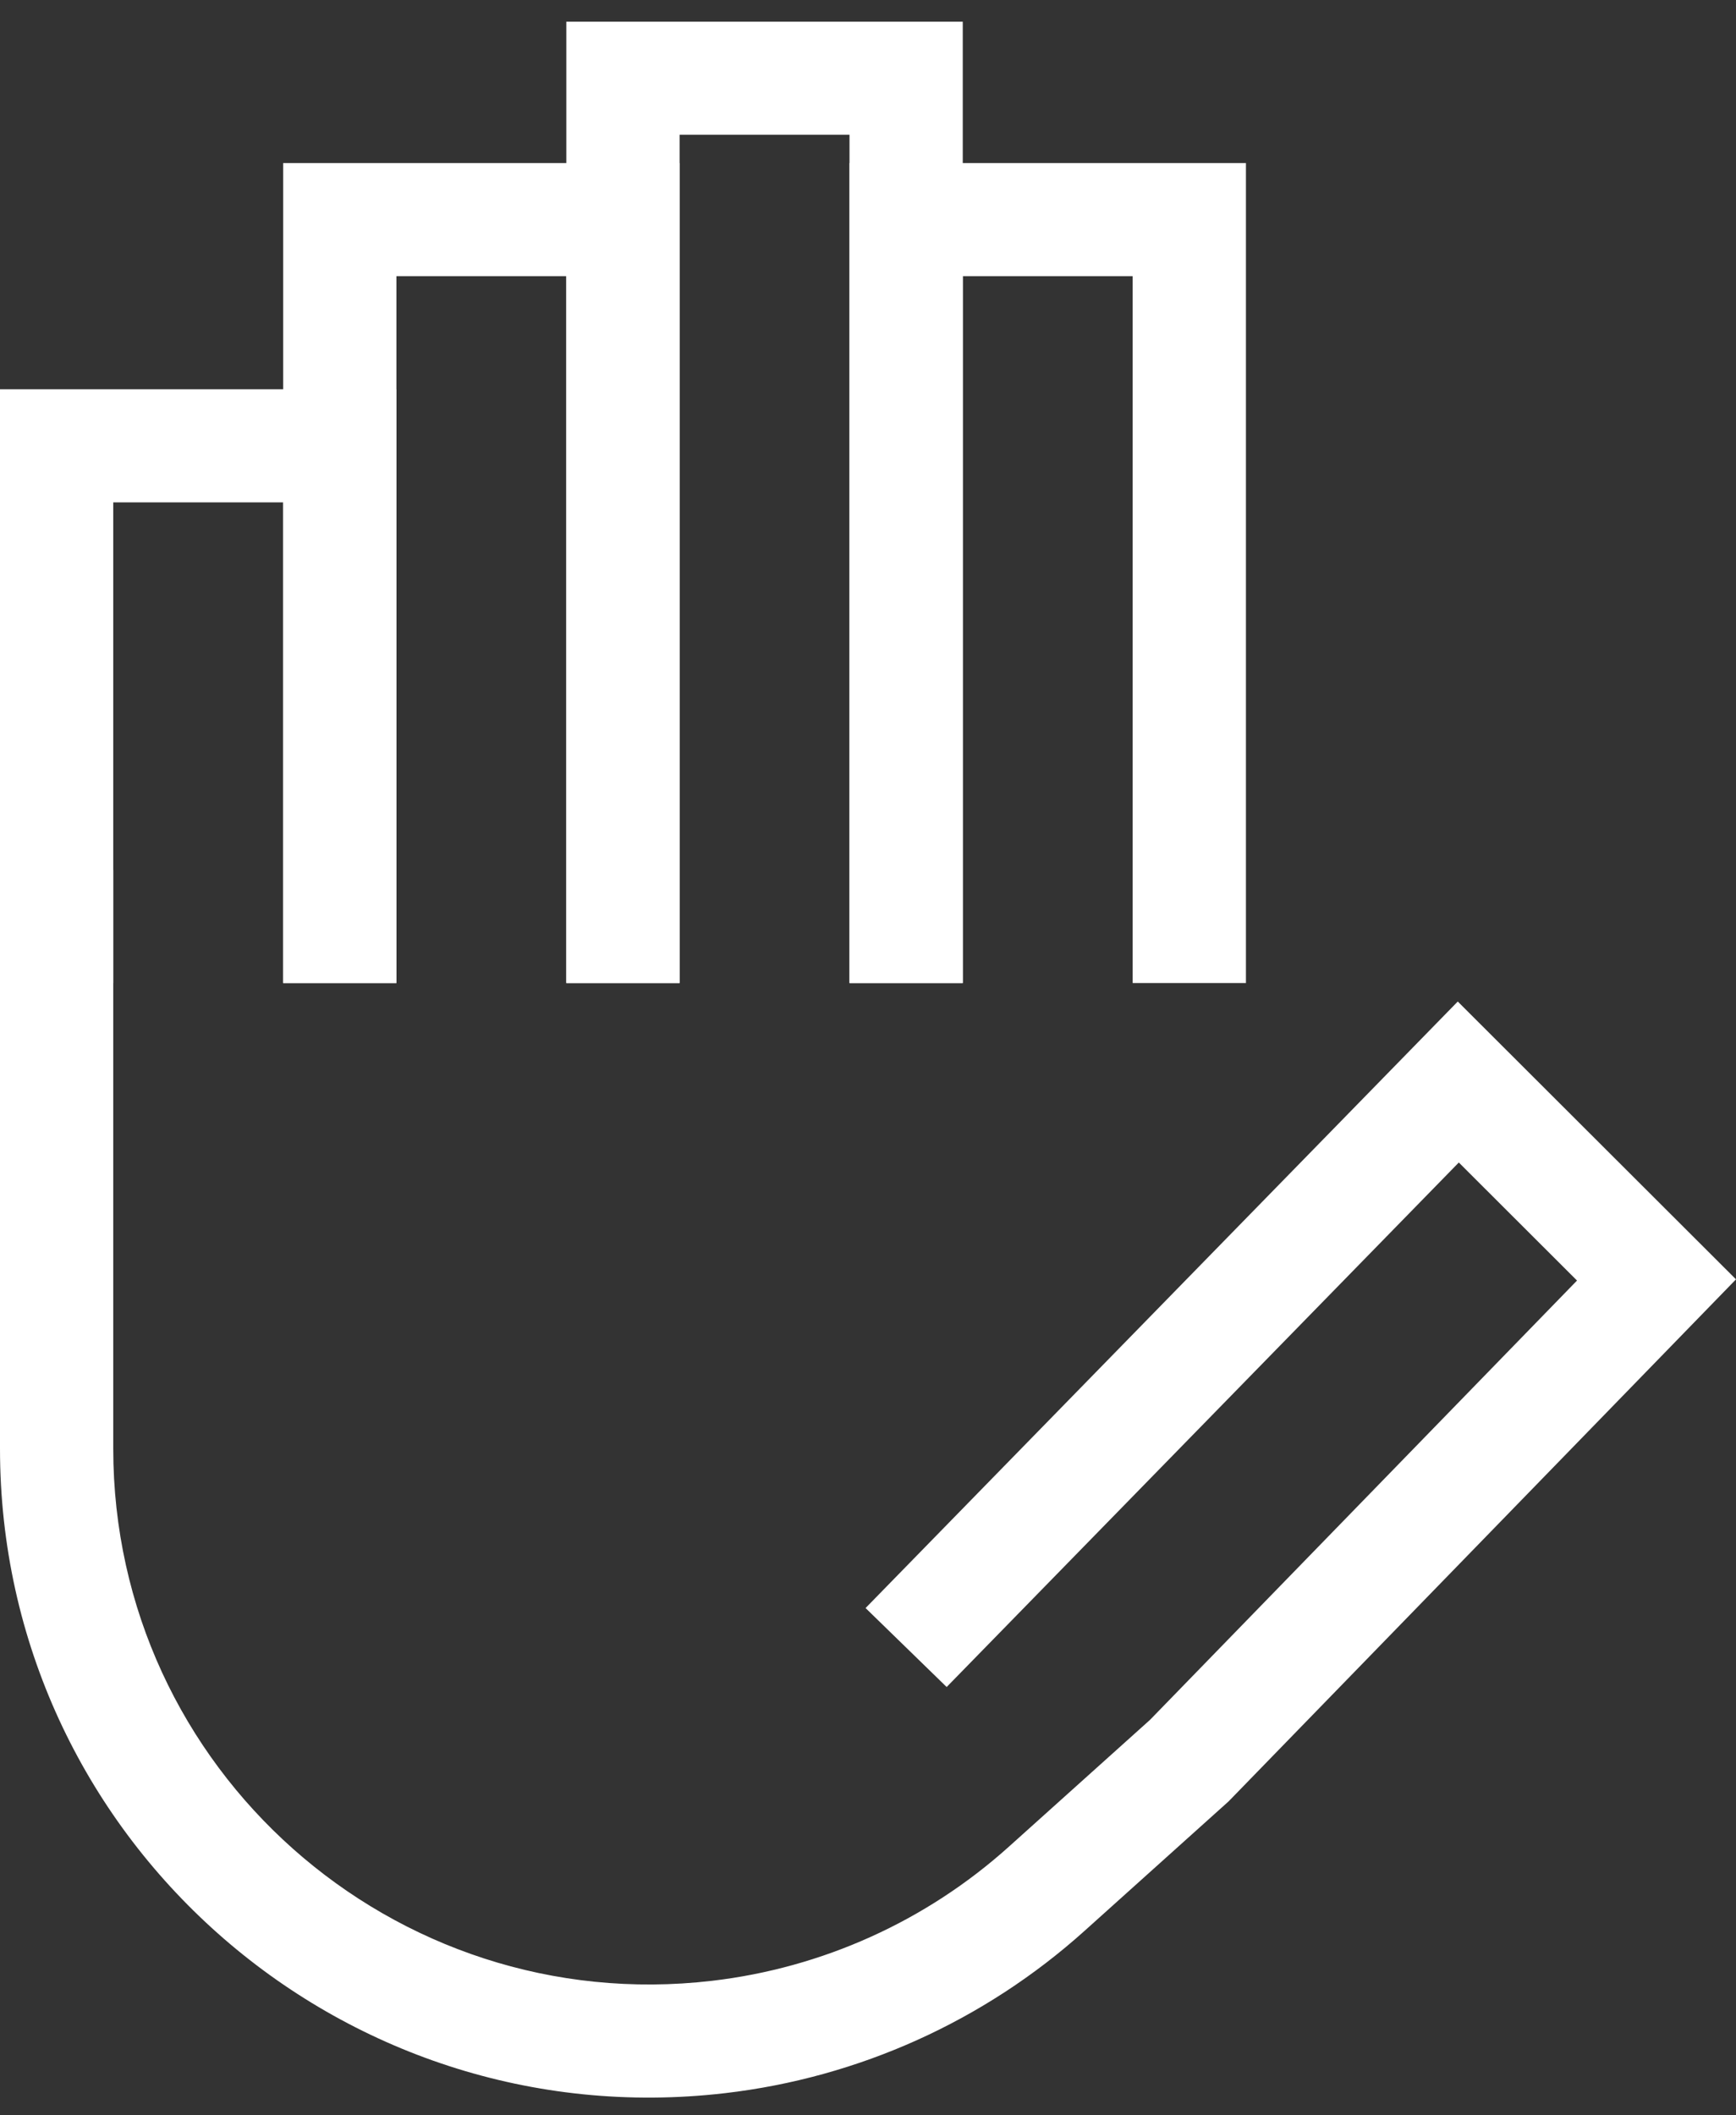
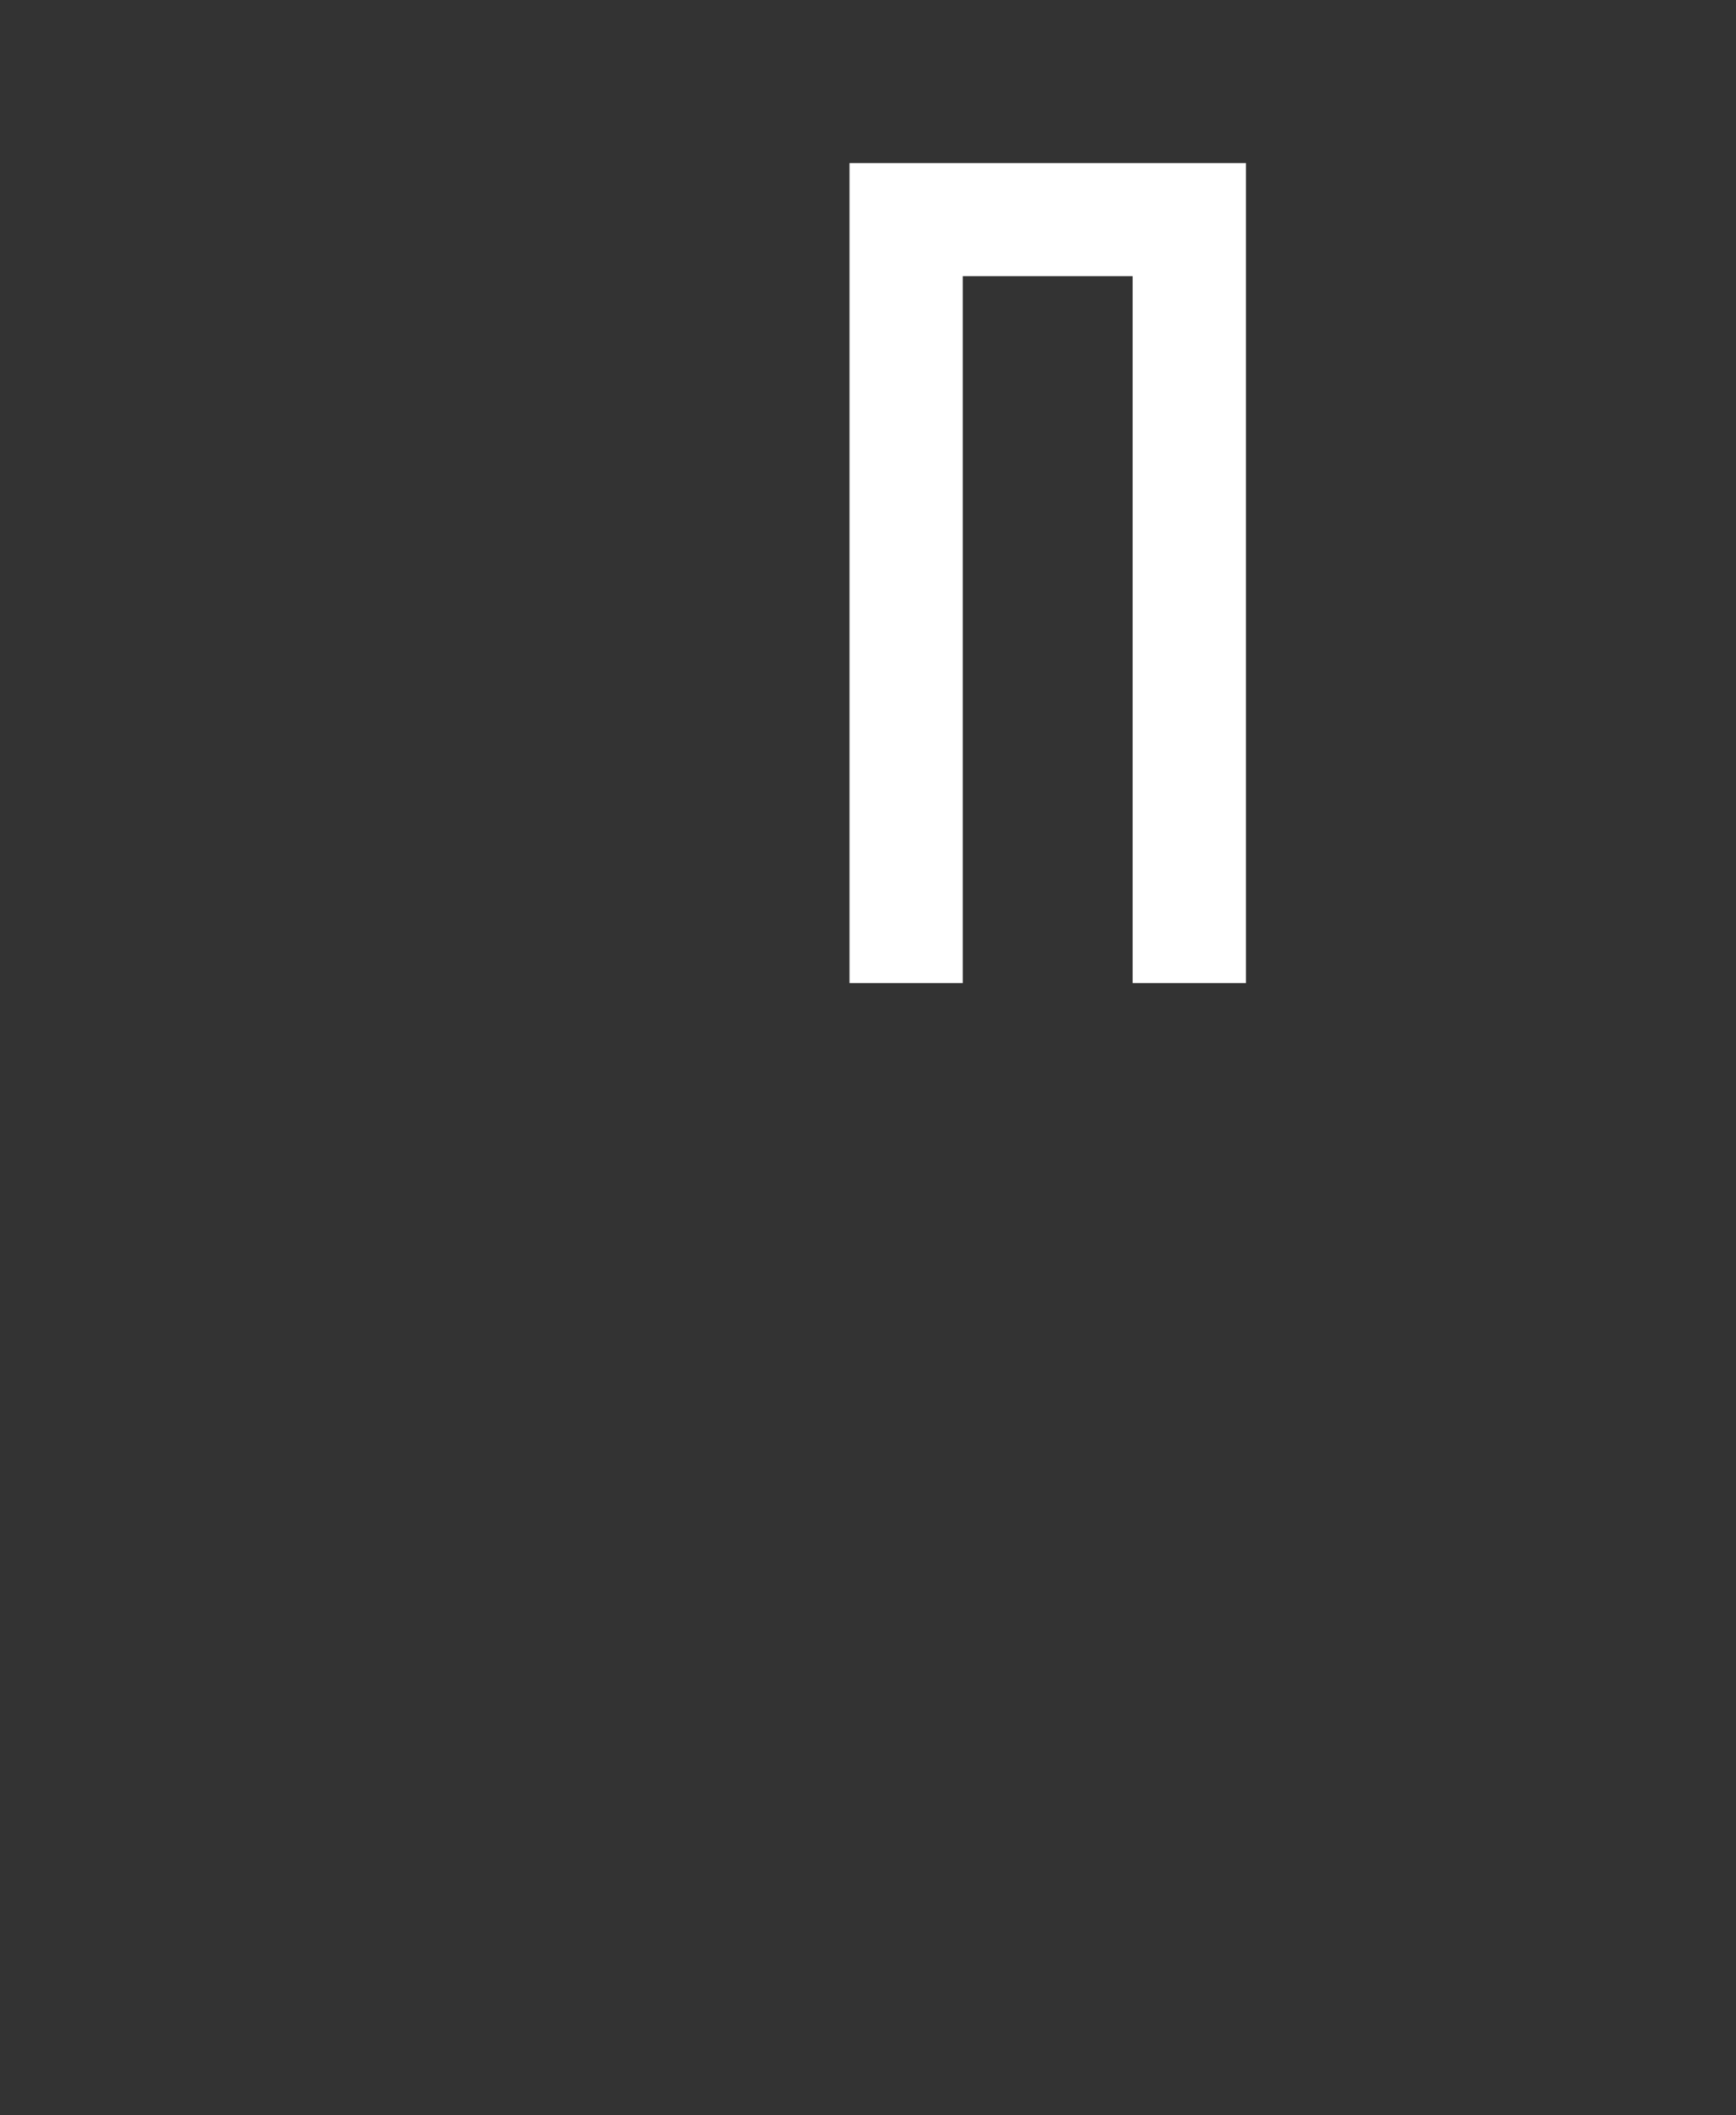
<svg xmlns="http://www.w3.org/2000/svg" width="55" height="67" viewBox="0 0 55 67" fill="none">
  <rect x="0" y="0" width="55" height="67" fill="#333333" stroke="none" />
-   <path fill-rule="evenodd" clip-rule="evenodd" d="M0 12.33H12.56V31.137H8.971V15.912H3.588V31.137H0V12.33Z" fill="white" />
-   <path fill-rule="evenodd" clip-rule="evenodd" d="M0 45.886C0 58.179 10.74 67.723 22.971 66.298C27.208 65.805 31.186 64.01 34.357 61.161L38.924 57.057L55 40.522L46.185 31.722L27.423 50.933L29.992 53.434L46.218 36.821L49.963 40.56L36.434 54.475L31.956 58.498C29.338 60.85 26.053 62.332 22.555 62.74C12.456 63.916 3.588 56.036 3.588 45.886V27.555H0V45.886Z" fill="white" />
-   <path fill-rule="evenodd" clip-rule="evenodd" d="M8.971 5.165H21.53V31.137H17.942V8.747H12.559V31.137H8.971V5.165Z" fill="white" />
-   <path fill-rule="evenodd" clip-rule="evenodd" d="M17.942 0.687H30.502V31.137H26.914V4.269H21.531V31.137H17.942V0.687Z" fill="white" />
  <path fill-rule="evenodd" clip-rule="evenodd" d="M26.914 5.165H39.474V31.137H35.885V8.747H30.503V31.137H26.914V5.165Z" fill="white" />
</svg>